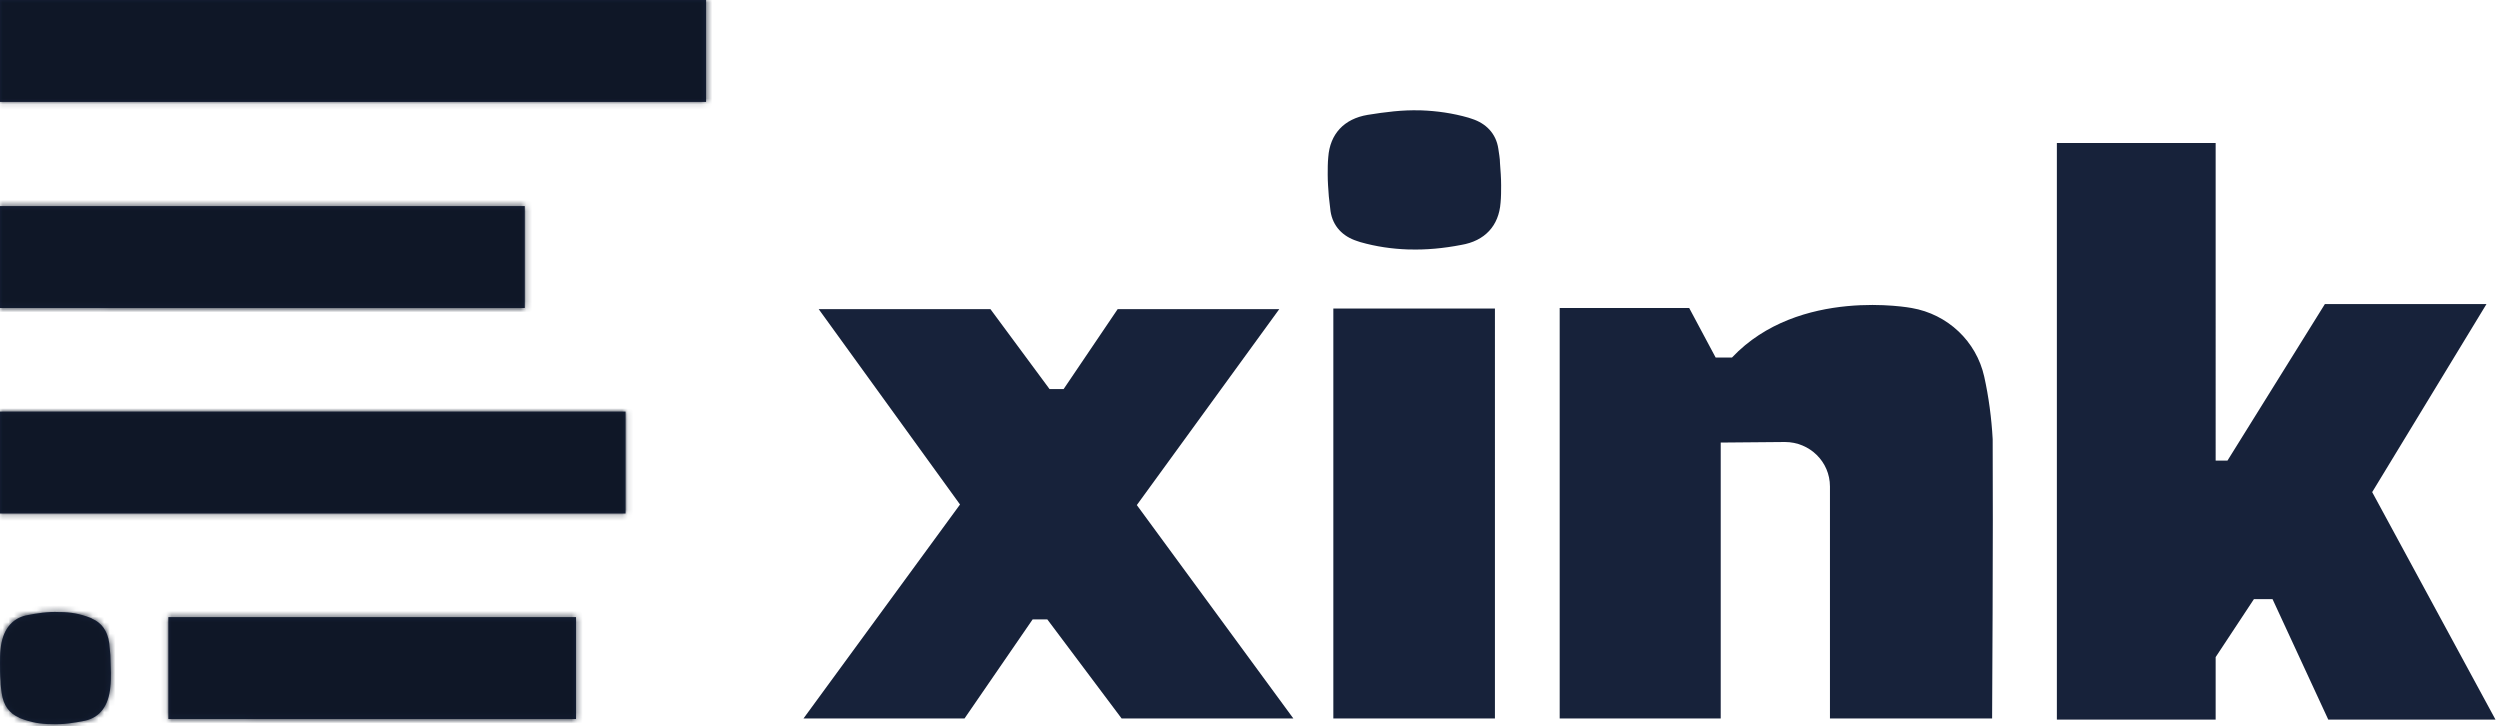
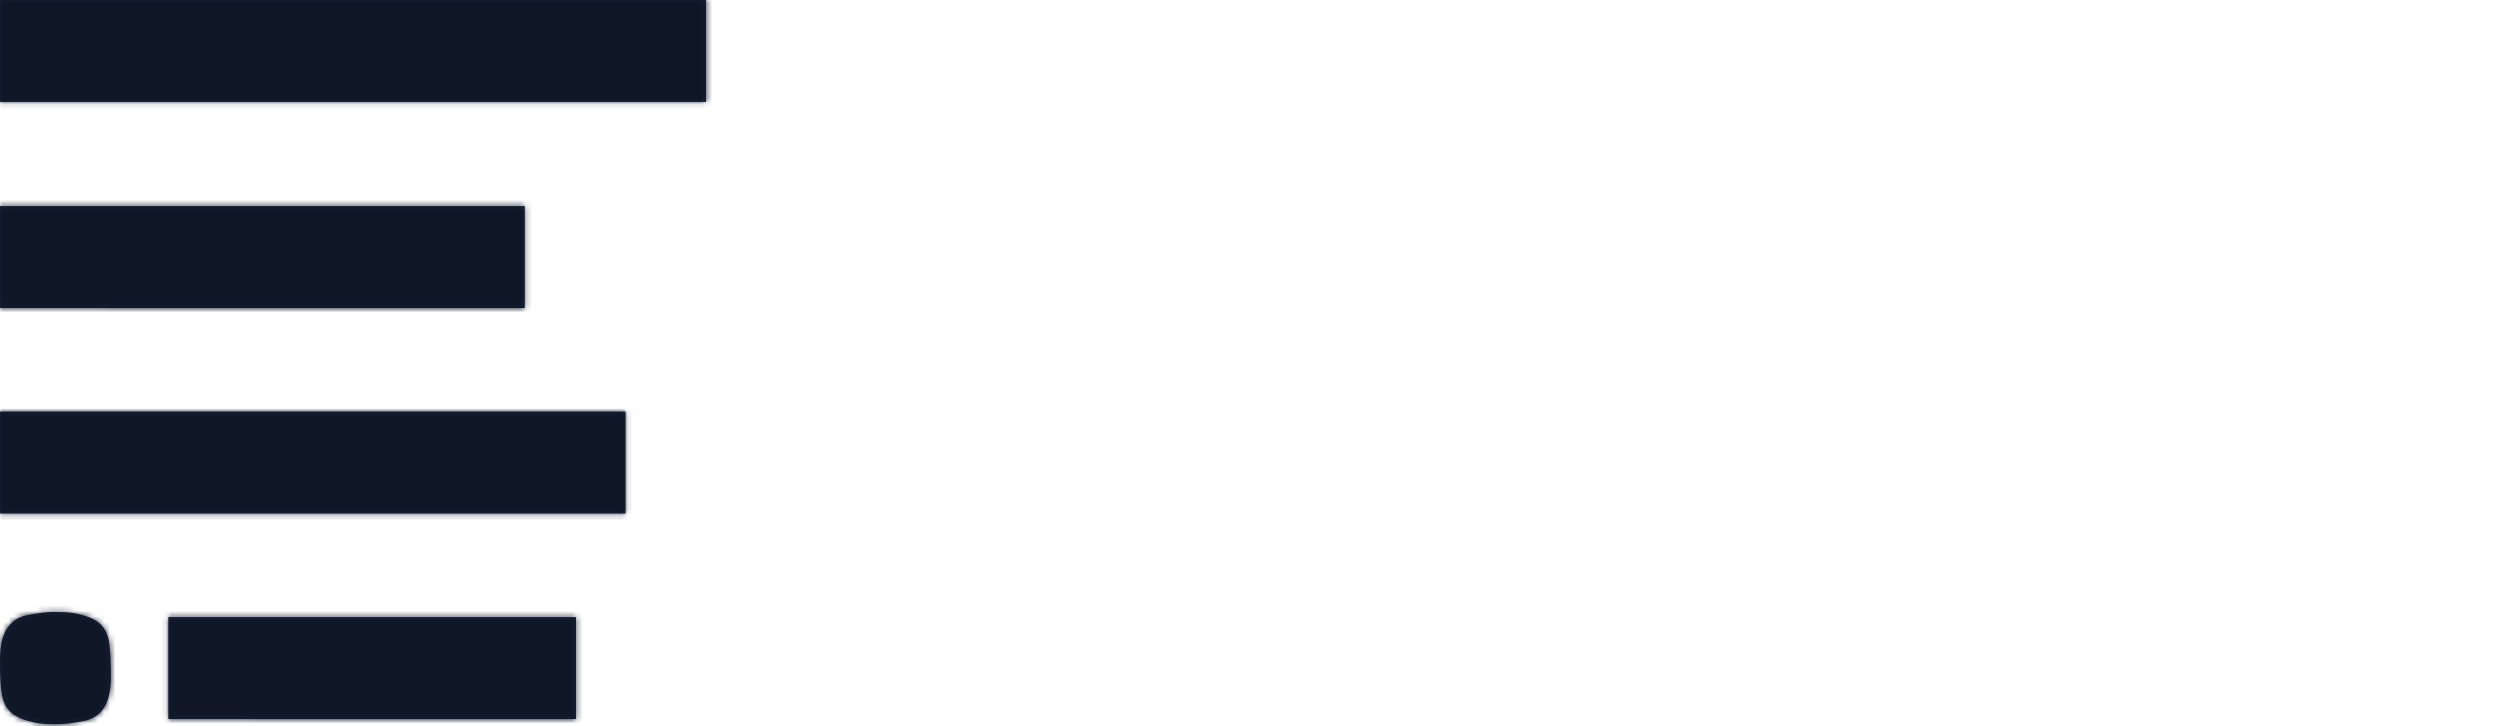
<svg xmlns="http://www.w3.org/2000/svg" xmlns:xlink="http://www.w3.org/1999/xlink" viewBox="0 0 444 129">
  <defs>
    <path id="a" d="M0 0h125.4v18.1H0z" />
    <path id="c" d="M0 36.6h93.2v18.1H0z" />
    <path id="e" d="M29.9 109.6h72.4v18.1H29.9z" />
    <path id="g" d="M0 73.1h111.1v18.1H0z" />
    <path id="i" d="M19.6 116.3c-.1-.7-.1-1.4-.2-2.1-.3-2.2-1.4-3.6-3-4.3-.1-.1-.2-.1-.4-.2-1.8-.7-3.5-1-5.3-1h-.1-.1c-2-.1-3.9.2-5.9.6-2.6.6-4.2 2.7-4.5 6-.1.8-.1 1.7-.1 2.5 0 1 0 2.1.1 3.2 0 .7.1 1.4.2 2.1.3 2.2 1.4 3.6 3 4.3.1.1.2.1.4.2 1.8.7 3.5 1 5.3 1h.2c2 .1 3.9-.2 5.9-.6 2.7-.6 4.2-2.7 4.5-6 .1-.8.1-1.6.1-2.5 0-1.1-.1-2.2-.1-3.2z" />
  </defs>
  <g fill="none" fill-rule="evenodd">
    <mask id="b" fill="#fff">
      <use xlink:href="#a" />
    </mask>
    <use fill="#17223A" fill-rule="nonzero" xlink:href="#a" />
    <path fill="#0F1727" d="M0 0h132v132H0z" mask="url(#b)" />
    <mask id="d" fill="#fff">
      <use xlink:href="#c" />
    </mask>
    <use fill="#17223A" fill-rule="nonzero" xlink:href="#c" />
    <path fill="#0F1727" d="M0 0h132v132H0z" mask="url(#d)" />
    <mask id="f" fill="#fff">
      <use xlink:href="#e" />
    </mask>
    <use fill="#17223A" fill-rule="nonzero" xlink:href="#e" />
    <path fill="#0F1727" d="M0 0h132v132H0z" mask="url(#f)" />
    <mask id="h" fill="#fff">
      <use xlink:href="#g" />
    </mask>
    <use fill="#17223A" fill-rule="nonzero" xlink:href="#g" />
    <path fill="#0F1727" d="M0 0h132v132H0z" mask="url(#h)" />
    <mask id="j" fill="#fff">
      <use xlink:href="#i" />
    </mask>
    <use fill="#17223A" fill-rule="nonzero" xlink:href="#i" />
    <path fill="#0F1727" d="M0 0h132v132H0z" mask="url(#j)" />
-     <path fill="#17223A" fill-rule="nonzero" d="M413.5 127.8h29.7l-21.9-40.4L441.6 54h-28.7l-17.3 27.8h-2.1V25.4h-28.2v102.4h28.2v-11.1l6.8-10.3h3.3zM352.4 66.9c-1.4-6.3-6.5-11.1-12.9-12.2 0 0-20-3.8-31.9 8.8h-2.9l-4.7-8.8h-23v72.9h28.6v-49l11.4-.1c4.4 0 8 3.5 8 7.9v41.2h28.8s.2-33.6.1-49.6c-.2-3.7-.7-7.5-1.5-11.1zM236.8 127.6h28.7V54.8h-28.7v72.8zM199.2 127.6h30.5l-27.8-37.9 25.3-34.8h-28.7l-9.6 14.2h-2.5l-10.5-14.2h-30.5l25.1 34.7-27.8 38h28.6l12.1-17.6h2.6zM266.1 26.4c-.4-2.7-2.2-4.5-4.7-5.3-.2-.1-.4-.1-.6-.2-2.8-.8-5.6-1.2-8.4-1.3h-.1-.1c-3.1-.1-6.2.3-9.3.8-4.2.7-6.7 3.4-7 7.5-.1 1-.1 2.1-.1 3.1 0 1.3.1 2.6.2 3.9.1.9.2 1.7.3 2.6.4 2.7 2.2 4.5 4.7 5.3.2.1.4.1.6.2 2.8.8 5.6 1.2 8.4 1.3h.2c3.1.1 6.2-.2 9.3-.8 4.2-.7 6.7-3.4 7-7.5.1-1 .1-2.1.1-3.1 0-1.3-.1-2.6-.2-3.9 0-.9-.2-1.8-.3-2.6z" />
  </g>
</svg>